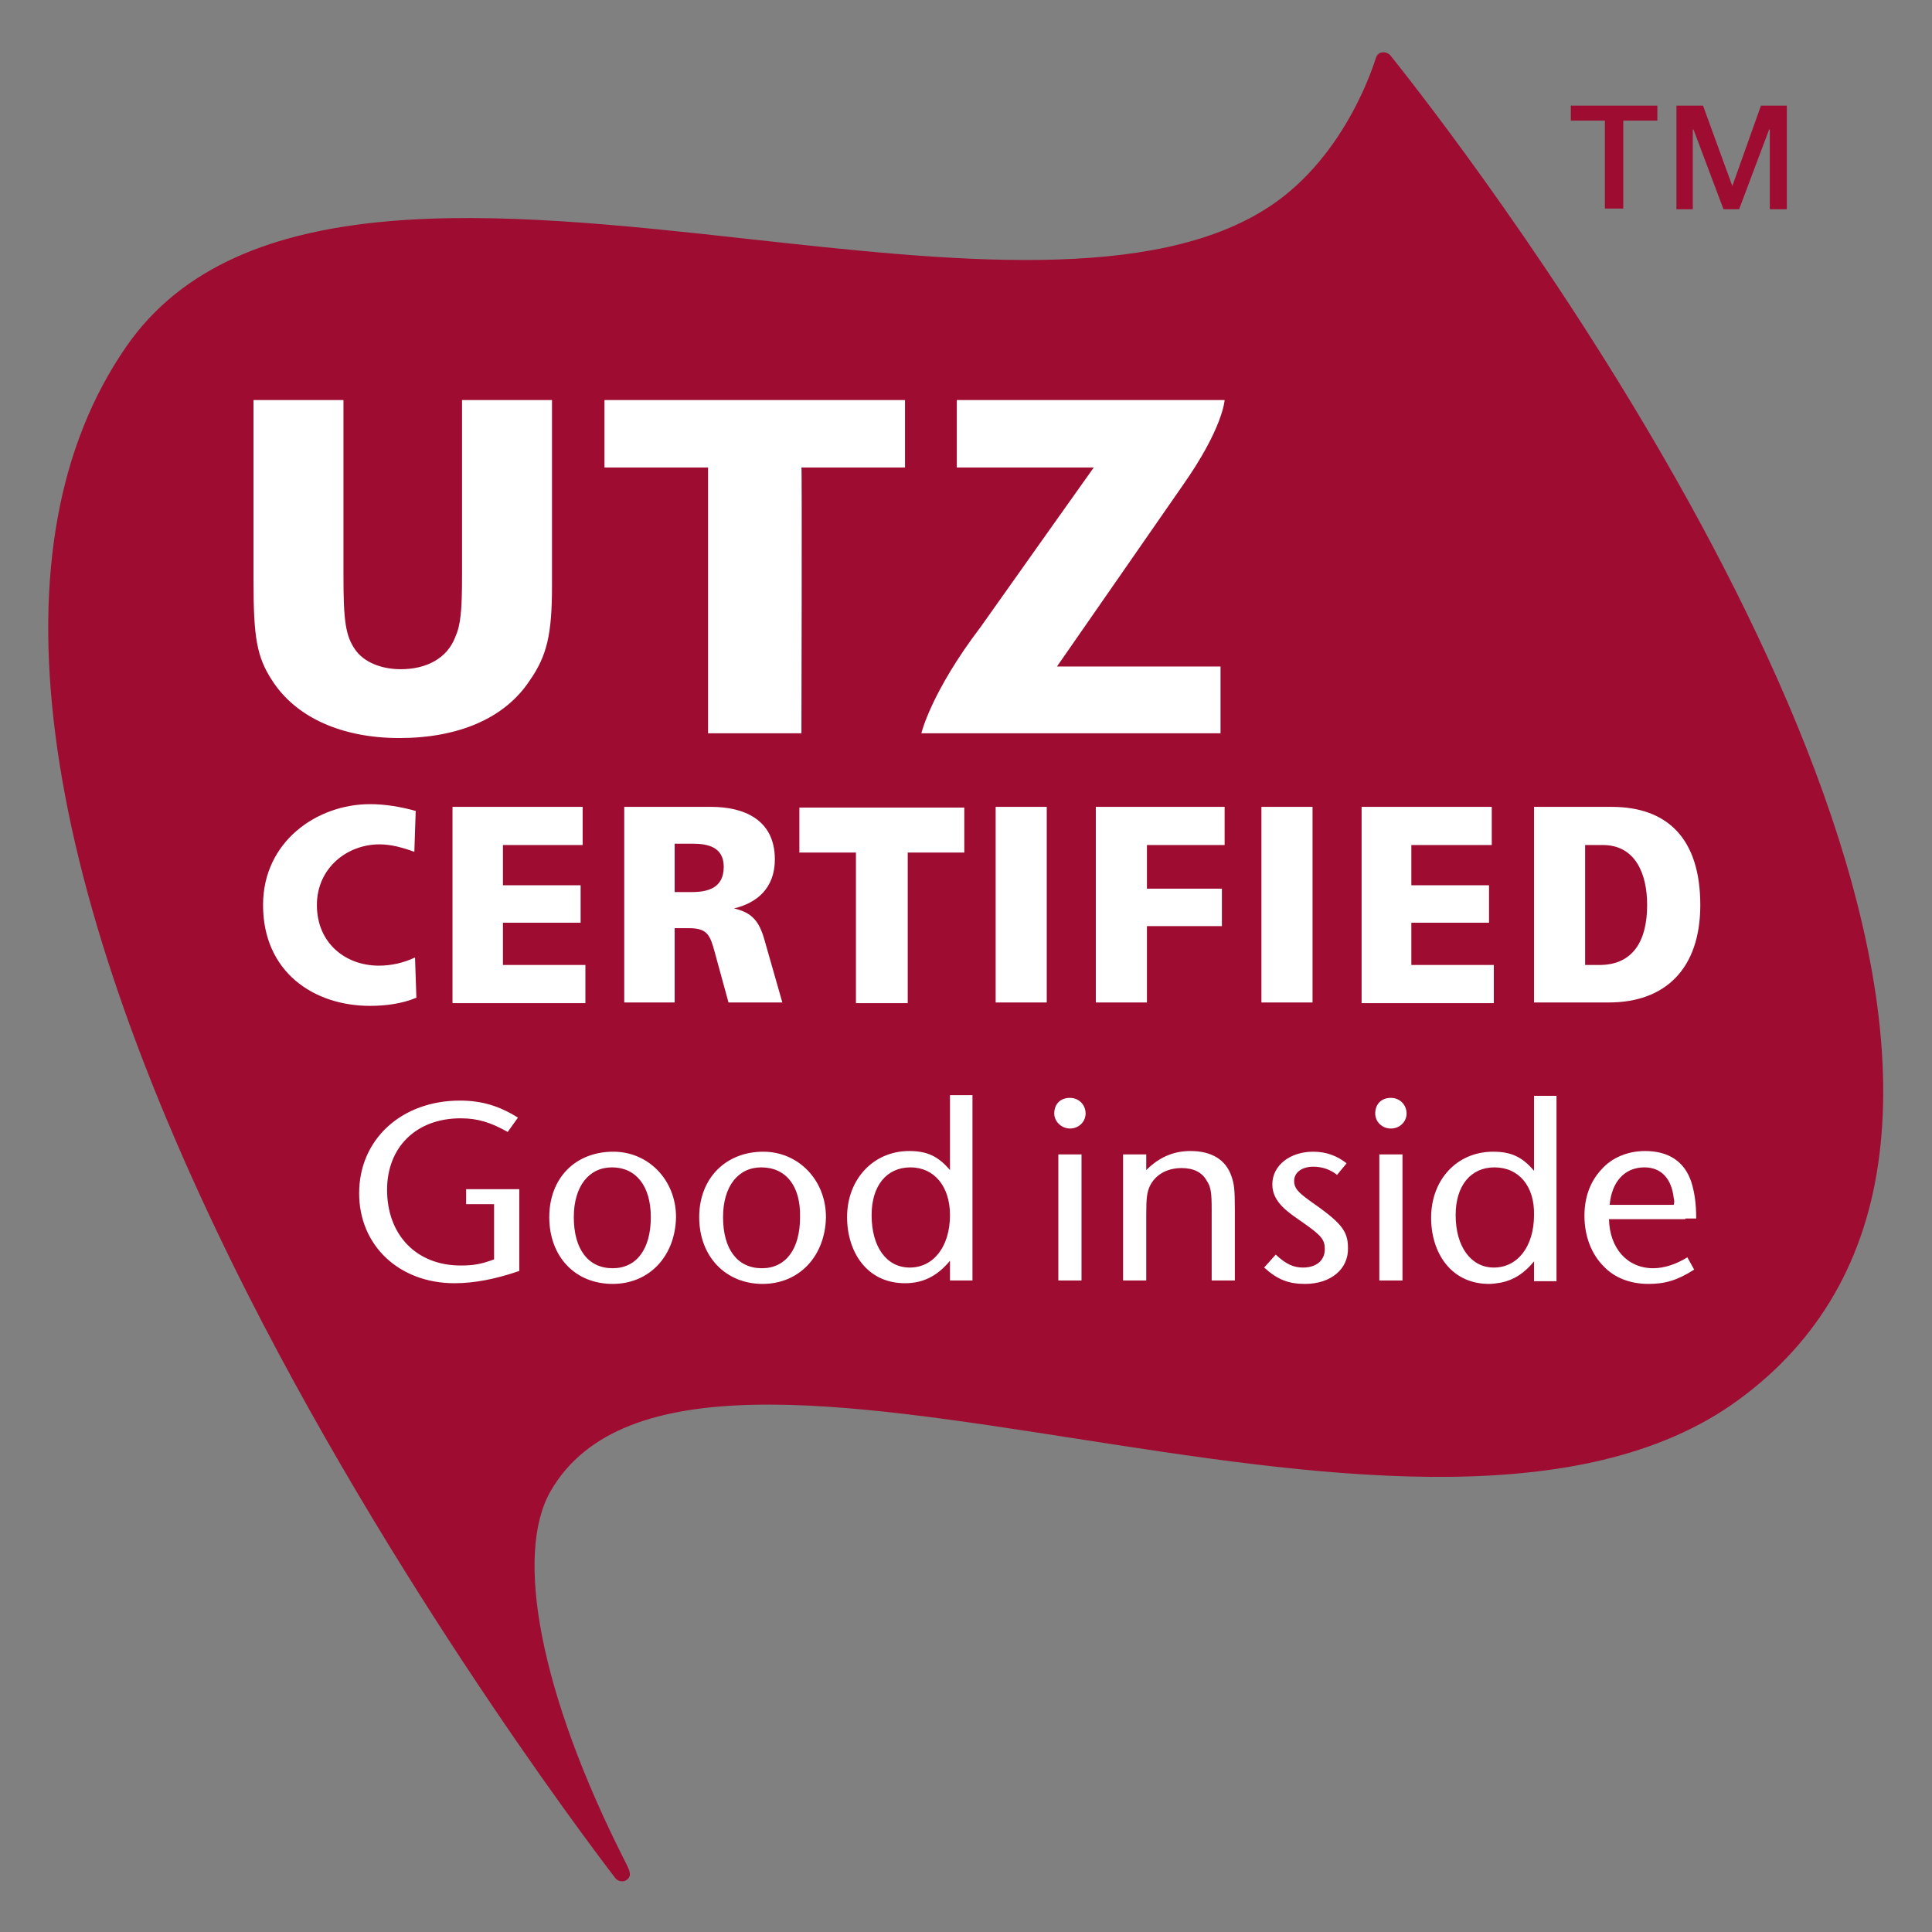
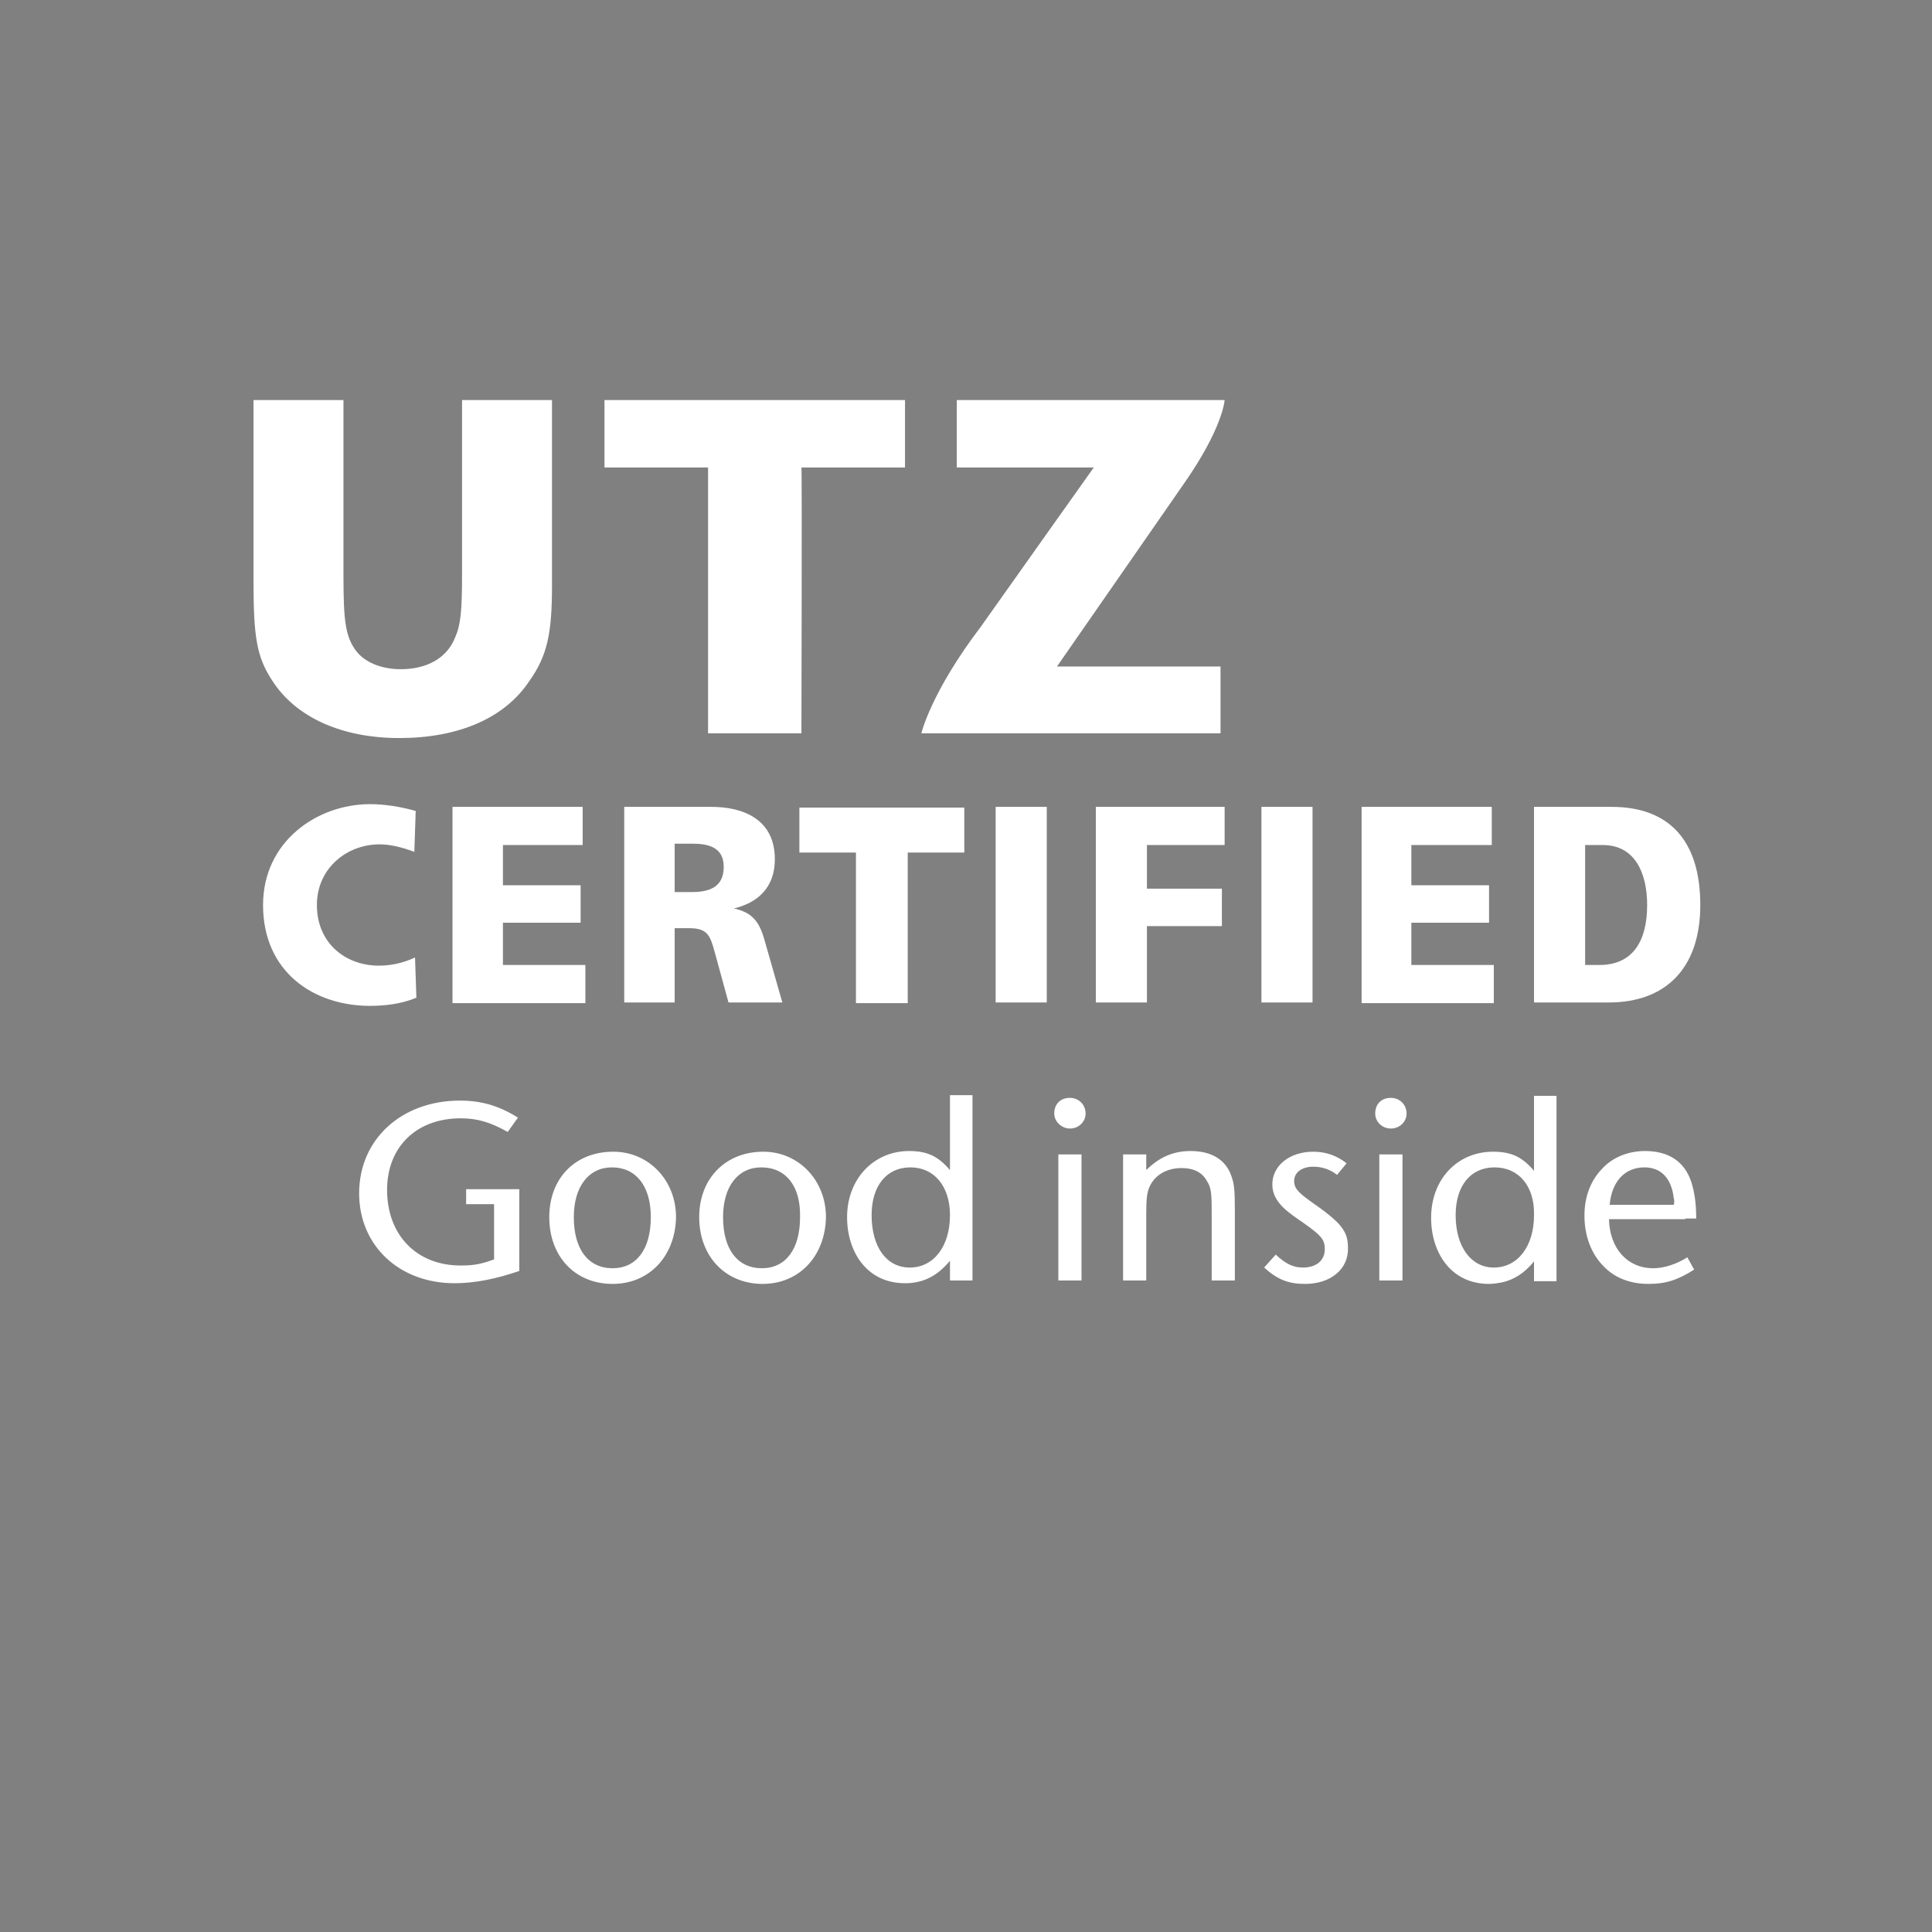
<svg xmlns="http://www.w3.org/2000/svg" version="1.1" id="Layer_1" x="0px" y="0px" viewBox="0 0 283.5 283.5" style="enable-background:new 0 0 283.5 283.5;" xml:space="preserve">
  <rect x="0" y="0" width="283.5" height="283.5" fill="#808080" stroke="none" />
  <style type="text/css">
	.st0{fill:#9F0C31;}
	.st1{fill:#FFFFFF;}
</style>
-   <path class="st0" d="M245.9,30.7h2.5V19h0.1l4.4,11.7h2.3l4.4-11.7h0.1v11.7h2.5V15.5h-3.8l-4.2,11.8h0l-4.3-11.8h-3.9V30.7z   M230.5,17.7h5v12.9h2.7V17.7h5v-2.2h-12.7V17.7z M275.6,170.8c-2.2,15.1-9.5,27-21.6,35.4c-23.6,16.2-62.1,10.2-96.1,4.9  c-34.1-5.3-66.6-10.5-77.1,7.7c-5.3,9.2-1.7,29.5,11,54.5c0.6,1.2,1,2,0.1,2.6c-0.5,0.3-1.2,0.2-1.6-0.3c-0.3-0.4-30.3-39.1-54-85.8  C4.8,127.5-1.4,79.7,18.5,50.9C35,27,73.1,31,110.1,35.1c29.1,3.2,59.1,6.5,76.2-4.8c11.5-7.6,15.5-21.6,15.6-21.8  c0.1-0.4,0.5-0.8,0.9-0.8c0.4-0.1,0.9,0.1,1.2,0.4C207.2,12.1,284.7,108.6,275.6,170.8z" />
  <path class="st1" d="M76.2,174.5h-7.8v2.2h4.1v8.1c-1.9,0.7-3,0.9-4.9,0.9c-6.5,0-10.8-4.5-10.8-11.1c0-6.3,4.3-10.5,10.8-10.5  c2.5,0,4.4,0.6,6.9,2L76,164c-2.7-1.7-5.3-2.5-8.5-2.5c-8.6,0-14.8,5.7-14.8,13.6c0,7.7,5.9,13.2,14,13.2c2.9,0,6-0.6,9.5-1.8V174.5  z M135.2,107.6h43.9v-9.8c0,0-20.8,0-24,0c1.3-1.9,11.9-17.1,18.4-26.5c6-8.5,6.2-12.6,6.2-12.6h-39.3v9.9c0,0,16.9,0,20.1,0  c-1.3,1.8-10,14.1-16.6,23.4C136.6,101.6,135.2,107.6,135.2,107.6z M235.2,124h-2.6v17.6h2.1c4.9,0,7-3.5,7-8.8  C241.7,128.1,239.9,124,235.2,124z M236.1,147.1h-11v-28.7h11.4c8.3,0,13,4.8,13,14.4C249.5,142.2,244.3,147.1,236.1,147.1z   M199.8,147.1v-28.7h19.1v5.6h-11.8v5.9h11.4v5.5h-11.4v6.2h12.1v5.6H199.8z M185.1,147.1v-28.7h7.5v28.7H185.1z M168.3,124v6.4h11  v5.5h-11v11.2h-7.5v-28.7h18.9v5.6H168.3z M146.1,147.1v-28.7h7.5v28.7H146.1z M133.2,125.1v22.1h-7.6v-22.1h-8.3v-6.6h24.2v6.6  H133.2z M101.6,123.8H99v7.1h2.5c2.4,0,4.7-0.6,4.7-3.7C106.2,124.3,103.9,123.8,101.6,123.8z M106.9,147.1l-2-7.3  c-0.7-2.6-1.1-3.6-3.8-3.6H99v10.9h-7.4v-28.7h12.8c4.5,0,9.3,1.7,9.3,7.7c0,4.2-2.6,6.4-6,7.2c2.6,0.6,3.7,1.8,4.5,4.7l2.6,9.1  H106.9z M66.4,147.1v-28.7h19.1v5.6H73.8v5.9h11.4v5.5H73.8v6.2h12.1v5.6H66.4z M54.3,147.6c-8.3,0-15.7-5-15.7-14.8  c0-9.3,7.9-14.8,15.7-14.8c2.2,0,4.6,0.4,6.7,1l-0.2,6c-1.6-0.6-3.4-1.1-5.1-1.1c-4.8,0-9.2,3.5-9.2,8.9c0,5.6,4.2,8.9,9.1,8.9  c1.8,0,3.6-0.4,5.3-1.2l0.2,5.9C59,147.3,56.5,147.6,54.3,147.6z M88.7,58.7v9.9h15.2v39h13.7c0,0,0.1-39.1,0-39h15.2v-9.9H88.7z   M67.8,58.7v25.7c0,5.2-0.2,7.3-1,9.1c-1.2,3.1-4.2,4.7-8,4.7c-2.8,0-5.4-1-6.7-2.9c-1.4-2-1.7-4.3-1.7-10.7V58.7H37.2v26.6  c0,8.3,0.5,11.1,2.7,14.5c3.5,5.5,10.3,8.5,18.7,8.5c8.5,0,15.4-2.8,19.1-8.4C80.3,96.2,81,93,81,85.9V58.7H67.8z M245.6,175.8  c-0.3-2.7-1.7-4.5-4.3-4.5c-2.9,0-4.8,2.1-5.1,5.5h9.4C245.7,176.5,245.7,176.1,245.6,175.8z M247.3,178.9h-11.2  c0.1,4.3,2.7,7.2,6.5,7.2c1.6,0,3.4-0.6,5-1.6l1,1.8c-2.5,1.6-4.3,2.1-6.7,2.1c-2.7,0-5-0.9-6.6-2.6c-1.7-1.7-2.8-4.3-2.8-7.4  c0-2.8,0.9-5.1,2.5-6.8c1.5-1.7,3.8-2.7,6.4-2.7c3.4,0,5.8,1.5,6.8,4.6c0.4,1.3,0.7,2.9,0.7,5.3H247.3z M219.3,171.3  c-3.5,0-5.7,2.7-5.7,7c0,4.7,2.3,7.7,5.6,7.7c3.5,0,5.9-3.1,5.9-7.7C225.2,174.1,222.9,171.3,219.3,171.3z M220.3,188.2  c-0.6,0.1-1.2,0.2-1.8,0.2c-5.6,0-8.5-4.6-8.5-9.7c0-5.6,3.8-9.7,9.1-9.7c2.7,0,4.3,0.8,6,2.8v-11h3.3v27.2h-3.3v-2.9  C223.7,186.8,222.2,187.8,220.3,188.2 M202.4,187.9v-18.5h3.4v18.5H202.4z M204.1,165.6c-1.3,0-2.3-1-2.3-2.2c0-1.4,0.9-2.3,2.3-2.3  c1.3,0,2.3,1,2.3,2.3C206.4,164.6,205.4,165.6,204.1,165.6z M191.5,188.4c-2.4,0-4-0.6-6-2.4l1.7-1.9c1.5,1.4,2.6,1.9,4,1.9  c1.9,0,3.2-1,3.2-2.7c0-1.4-0.5-2-3.2-3.9c-2-1.4-4.5-2.9-4.5-5.6c0-2.8,2.6-4.8,6-4.8c1.9,0,3.5,0.6,4.9,1.7l-1.4,1.7  c-1-0.8-2.2-1.2-3.5-1.2c-1.6,0-2.8,0.8-2.8,2.1c0,1,0.5,1.6,2.3,2.9c4.6,3.2,5.6,4.4,5.6,6.9C197.9,186.2,195.3,188.4,191.5,188.4z   M177.8,187.9v-10.4c0-2.4-0.1-3.3-0.7-4.2c-0.7-1.3-2-1.9-3.7-1.9c-2.2,0-3.9,1-4.7,2.7c-0.4,0.9-0.5,1.8-0.5,4v9.8h-3.4v-18.5h3.4  v2.3c1.9-1.9,4-2.8,6.5-2.8c3.1,0,5.2,1.3,6,3.7c0.4,1.1,0.5,2,0.5,4.9v10.4H177.8z M155.3,187.9v-18.5h3.4v18.5H155.3z M157,165.6  c-1.2,0-2.3-1-2.3-2.2c0-1.4,0.9-2.3,2.3-2.3c1.3,0,2.3,1,2.3,2.3C159.3,164.6,158.3,165.6,157,165.6z M133.6,171.3  c-3.5,0-5.7,2.7-5.7,7c0,4.7,2.2,7.7,5.6,7.7c3.5,0,5.9-3.1,5.9-7.7C139.4,174.1,137.1,171.3,133.6,171.3z M139.4,187.9v-2.9  c-1.9,2.3-4,3.3-6.6,3.3c-5.6,0-8.5-4.6-8.5-9.7c0-5.6,3.9-9.7,9.1-9.7c2.7,0,4.3,0.8,6,2.8v-11h3.3v27.2H139.4z M111.7,171.3  c-3.4,0-5.6,2.8-5.6,7.3c0,4.7,2.1,7.5,5.7,7.5c3.5,0,5.6-2.8,5.6-7.5C117.5,174,115.3,171.3,111.7,171.3z M111.9,188.4  c-5.4,0-9.3-4-9.3-9.8c0-5.7,3.9-9.6,9.4-9.6c5.2,0,9.2,4.2,9.2,9.6C121.1,184.3,117.3,188.4,111.9,188.4z M89.8,171.3  c-3.4,0-5.6,2.8-5.6,7.3c0,4.7,2.1,7.5,5.7,7.5c3.5,0,5.6-2.8,5.6-7.5C95.5,174,93.3,171.3,89.8,171.3z M89.9,188.4  c-5.5,0-9.3-4-9.3-9.8c0-5.7,3.8-9.6,9.4-9.6c5.2,0,9.2,4.2,9.2,9.6C99.1,184.3,95.3,188.4,89.9,188.4z" />
</svg>